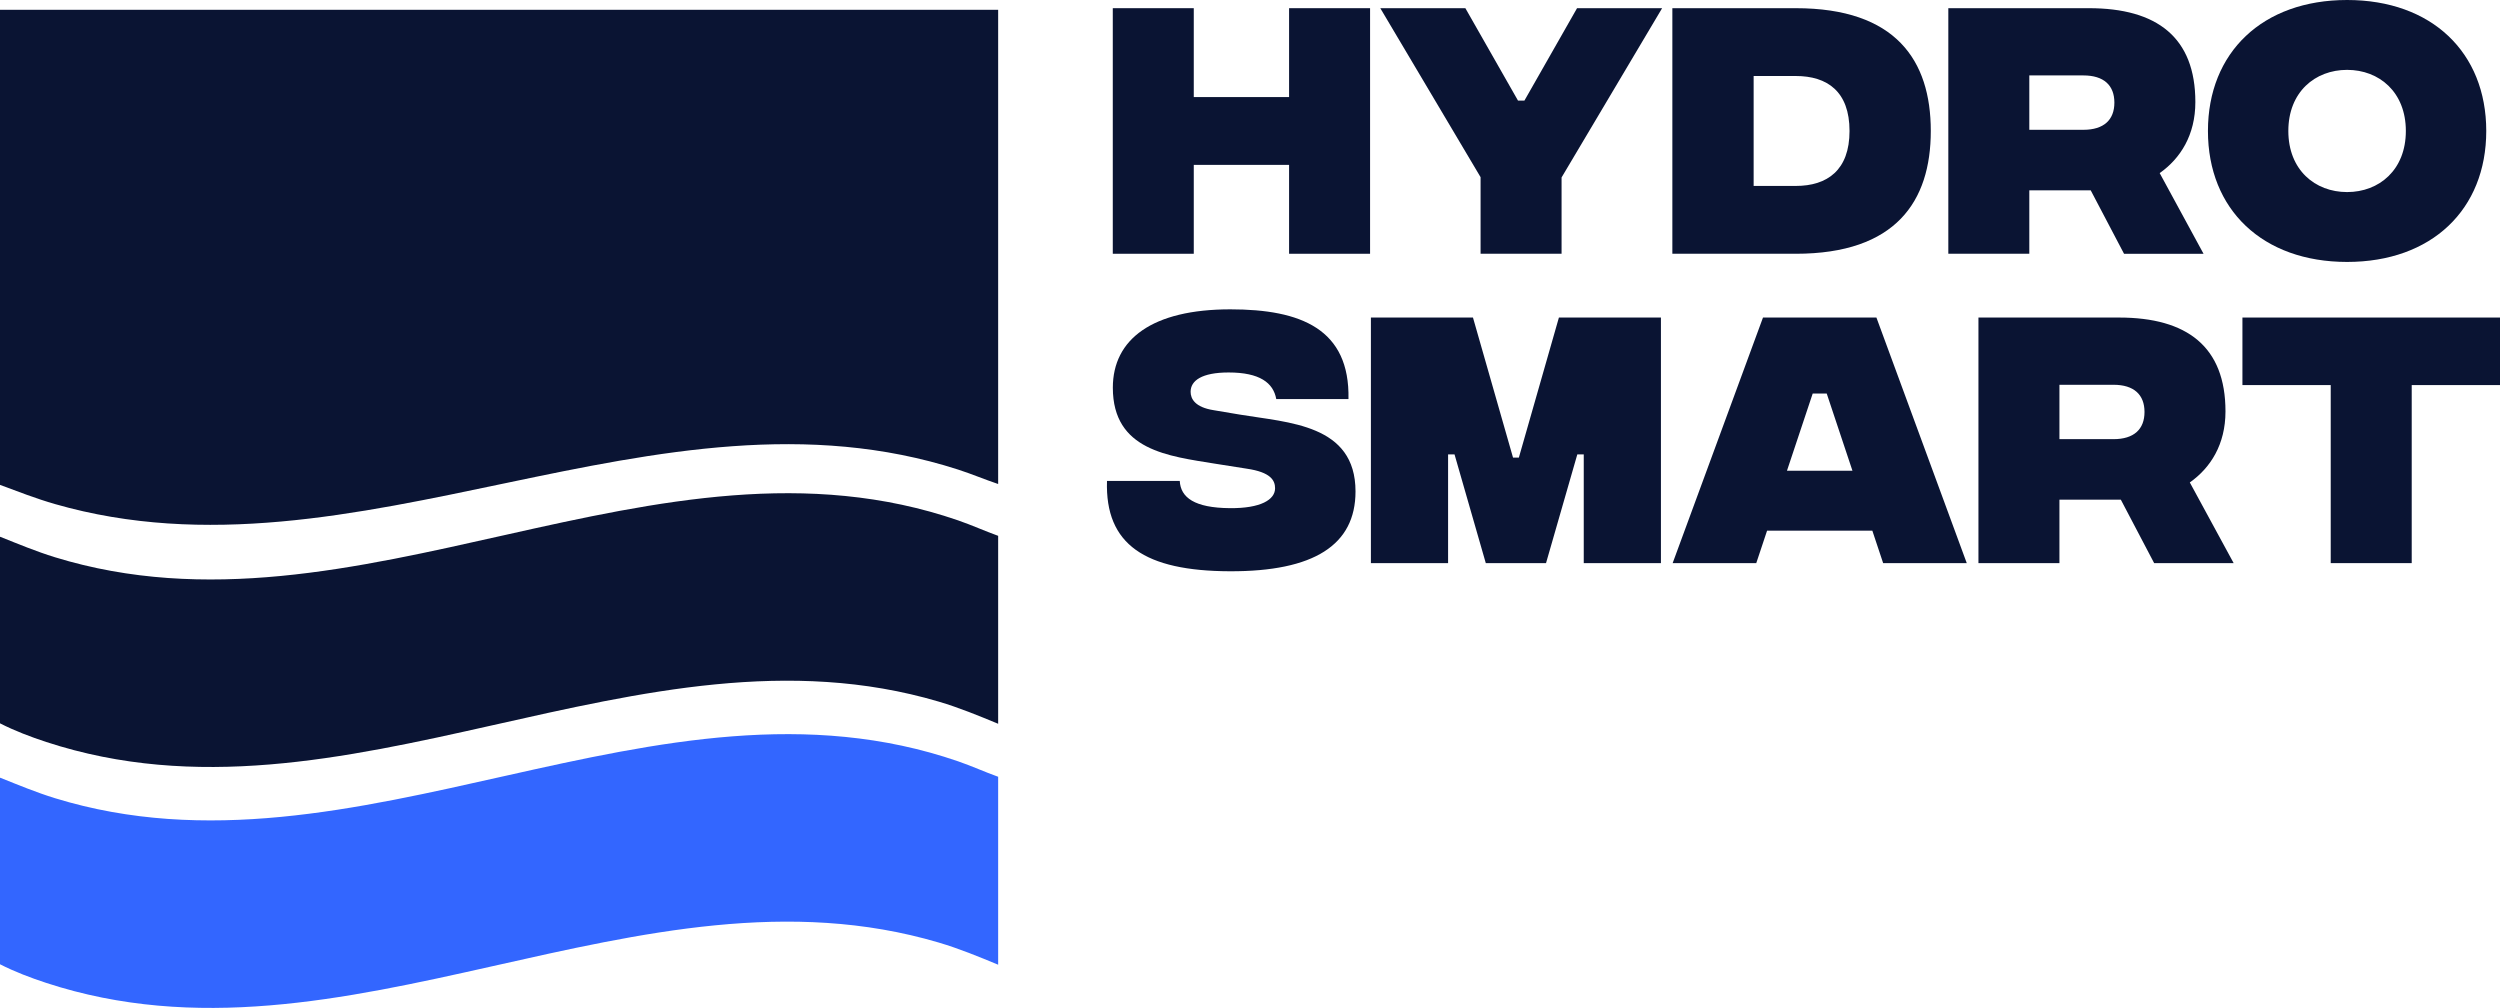
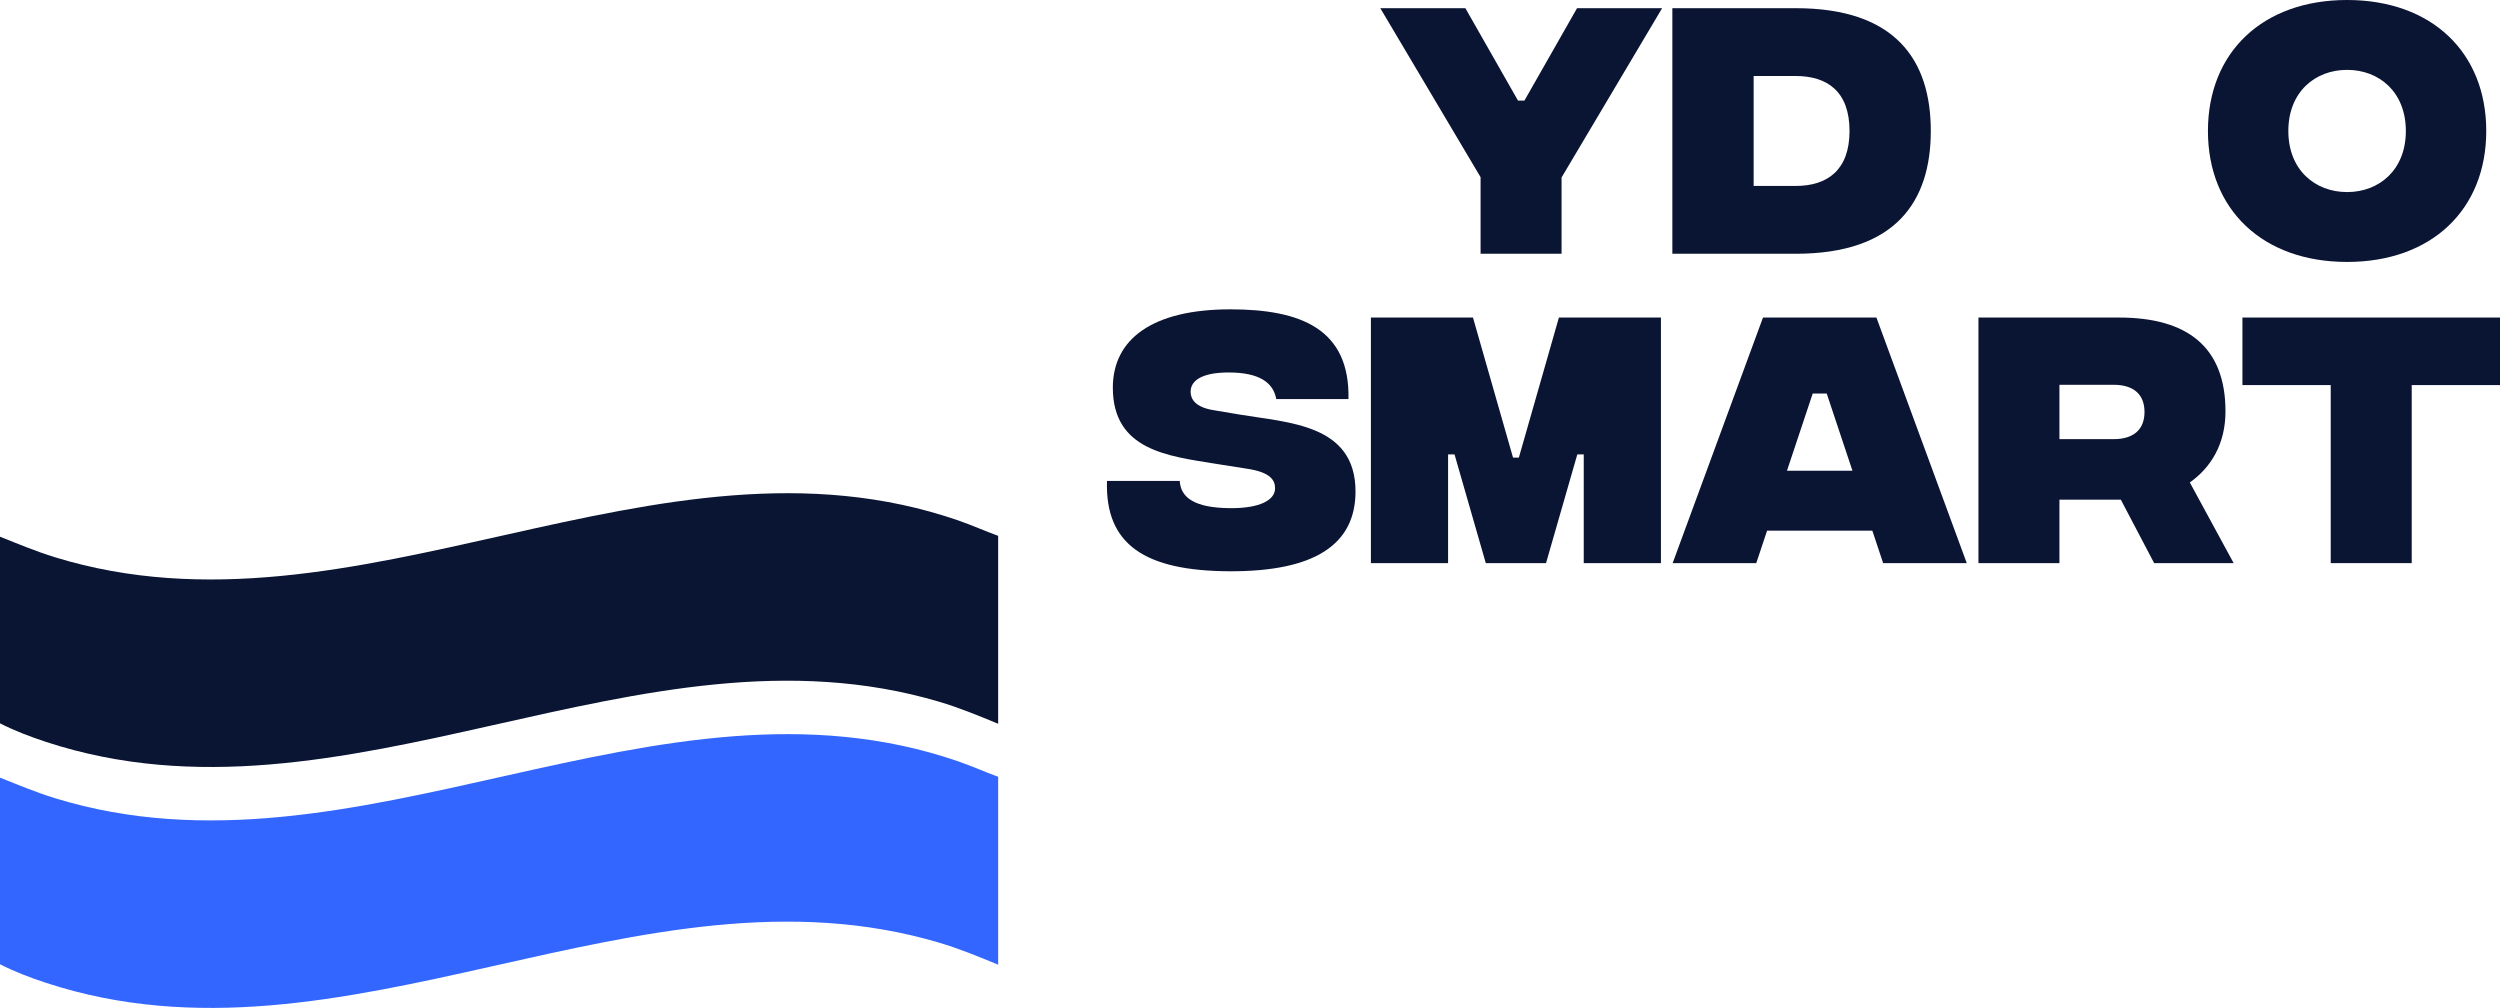
<svg xmlns="http://www.w3.org/2000/svg" id="Layer_2" data-name="Layer 2" viewBox="0 0 1438.15 579.82">
  <defs>
    <style>
      .cls-1 {
        fill: #0a1433;
      }

      .cls-2 {
        fill: #36f;
      }
    </style>
  </defs>
  <g id="Layer_1-2" data-name="Layer 1">
    <g>
      <path class="cls-1" d="M574.2,308.22v108.14c-11.18-4.63-22.43-9.27-34.16-12.74-171.87-50.86-341.88,79.46-513.44,23.21-9.08-2.98-18.22-6.45-26.6-10.73v-107.34c10.43,4.15,20.82,8.48,31.64,11.81,173.22,53.25,346.49-80.88,519.53-21.21,7.81,2.69,15.27,6.1,23.03,8.88Z" />
-       <path class="cls-1" d="M0,5.62v273.31c10.43,3.88,20.82,7.93,31.64,11.04,173.22,49.79,346.49-75.62,519.53-19.84,7.81,2.52,15.27,5.7,23.03,8.3V5.62H0Z" />
      <path class="cls-2" d="M574.2,446.82v108.14c-11.18-4.63-22.43-9.27-34.16-12.74-171.87-50.86-341.88,79.46-513.44,23.21-9.08-2.98-18.22-6.45-26.6-10.73v-107.34c10.43,4.15,20.82,8.48,31.64,11.81,173.22,53.25,346.49-80.88,519.53-21.21,7.81,2.69,15.27,6.1,23.03,8.88Z" />
      <g>
-         <path class="cls-1" d="M788.15,4.71v141.27h-46.59v-51.13h-54.83v51.13h-46.59V4.71h46.59v51.13h54.83V4.71h46.59Z" />
        <path class="cls-1" d="M898.31,102.09v43.89h-46.59v-44.06l-57.69-97.21h48.94l30.27,53.15h3.7l30.27-53.15h48.94l-57.85,97.38Z" />
        <path class="cls-1" d="M1110.71,75.34c0,40.53-20.18,70.64-77.7,70.64h-70.97V4.71h70.97c57.52,0,77.7,29.94,77.7,70.64ZM1063.96,75.34c0-22.7-12.78-31.62-30.94-31.62h-24.22v63.24h24.22c18.16,0,30.94-9.08,30.94-31.62Z" />
-         <path class="cls-1" d="M1221.87,145.98l-19.17-36.5h-35.32v36.5h-46.59V4.71h80.89c39.19,0,61.22,16.82,61.22,53.99,0,19-8.58,32.46-20.52,40.87l25.23,46.42h-45.74ZM1167.38,74.67h31.11c11.77,0,17.83-5.72,17.83-15.64s-6.05-15.64-17.83-15.64h-31.11v31.28Z" />
        <path class="cls-1" d="M1270.14,75.34c0-45.24,31.45-75.34,80.05-75.34s80.05,30.1,80.05,75.34-31.45,75.34-80.05,75.34-80.05-30.1-80.05-75.34ZM1383.99,75.34c0-22.37-15.31-35.15-33.8-35.15s-33.8,12.78-33.8,35.15,15.31,35.15,33.8,35.15,33.8-12.78,33.8-35.15Z" />
      </g>
      <g>
        <path class="cls-1" d="M636.79,276.68h41.88c.5,9.59,8.58,15.47,28.76,15.64,17.83.17,26.07-4.88,26.07-11.44,0-4.54-2.52-9.25-16.31-11.27l-18.16-2.86c-26.74-4.37-58.86-7.57-58.86-43.73,0-27.92,22.7-45.07,67.61-45.07,40.53,0,68.79,11.27,67.94,51.63h-41.54c-1.68-9.42-9.59-15.31-27.41-15.31-15.47,0-21.86,4.71-21.86,11.1,0,4.04,2.52,8.91,13.29,10.6l14.97,2.52c28.09,4.71,66.6,5.55,66.6,44.23,0,30.78-23.88,46.08-72.32,45.91-48.77-.17-71.81-15.31-70.64-51.97Z" />
        <path class="cls-1" d="M788.65,182.67h58.69l23.04,80.56h3.36l23.04-80.56h58.69v141.27h-44.4v-62.56h-3.7l-18,62.56h-34.65l-17.99-62.56h-3.7v62.56h-44.4v-141.27Z" />
        <path class="cls-1" d="M1077.08,305.27h-60.55l-6.22,18.67h-48.1l51.97-141.27h65.25l51.97,141.27h-48.1l-6.22-18.67ZM1065.64,270.79l-14.8-44.4h-8.07l-14.8,44.4h37.67Z" />
        <path class="cls-1" d="M1239.2,323.94l-19.17-36.5h-35.32v36.5h-46.59v-141.27h80.89c39.19,0,61.22,16.82,61.22,53.99,0,19-8.58,32.46-20.52,40.87l25.23,46.42h-45.74ZM1184.71,252.63h31.11c11.77,0,17.83-5.72,17.83-15.64s-6.05-15.64-17.83-15.64h-31.11v31.28Z" />
        <path class="cls-1" d="M1438.15,221.52h-50.79v102.42h-46.59v-102.42h-50.79v-38.85h148.17v38.85Z" />
      </g>
    </g>
  </g>
</svg>